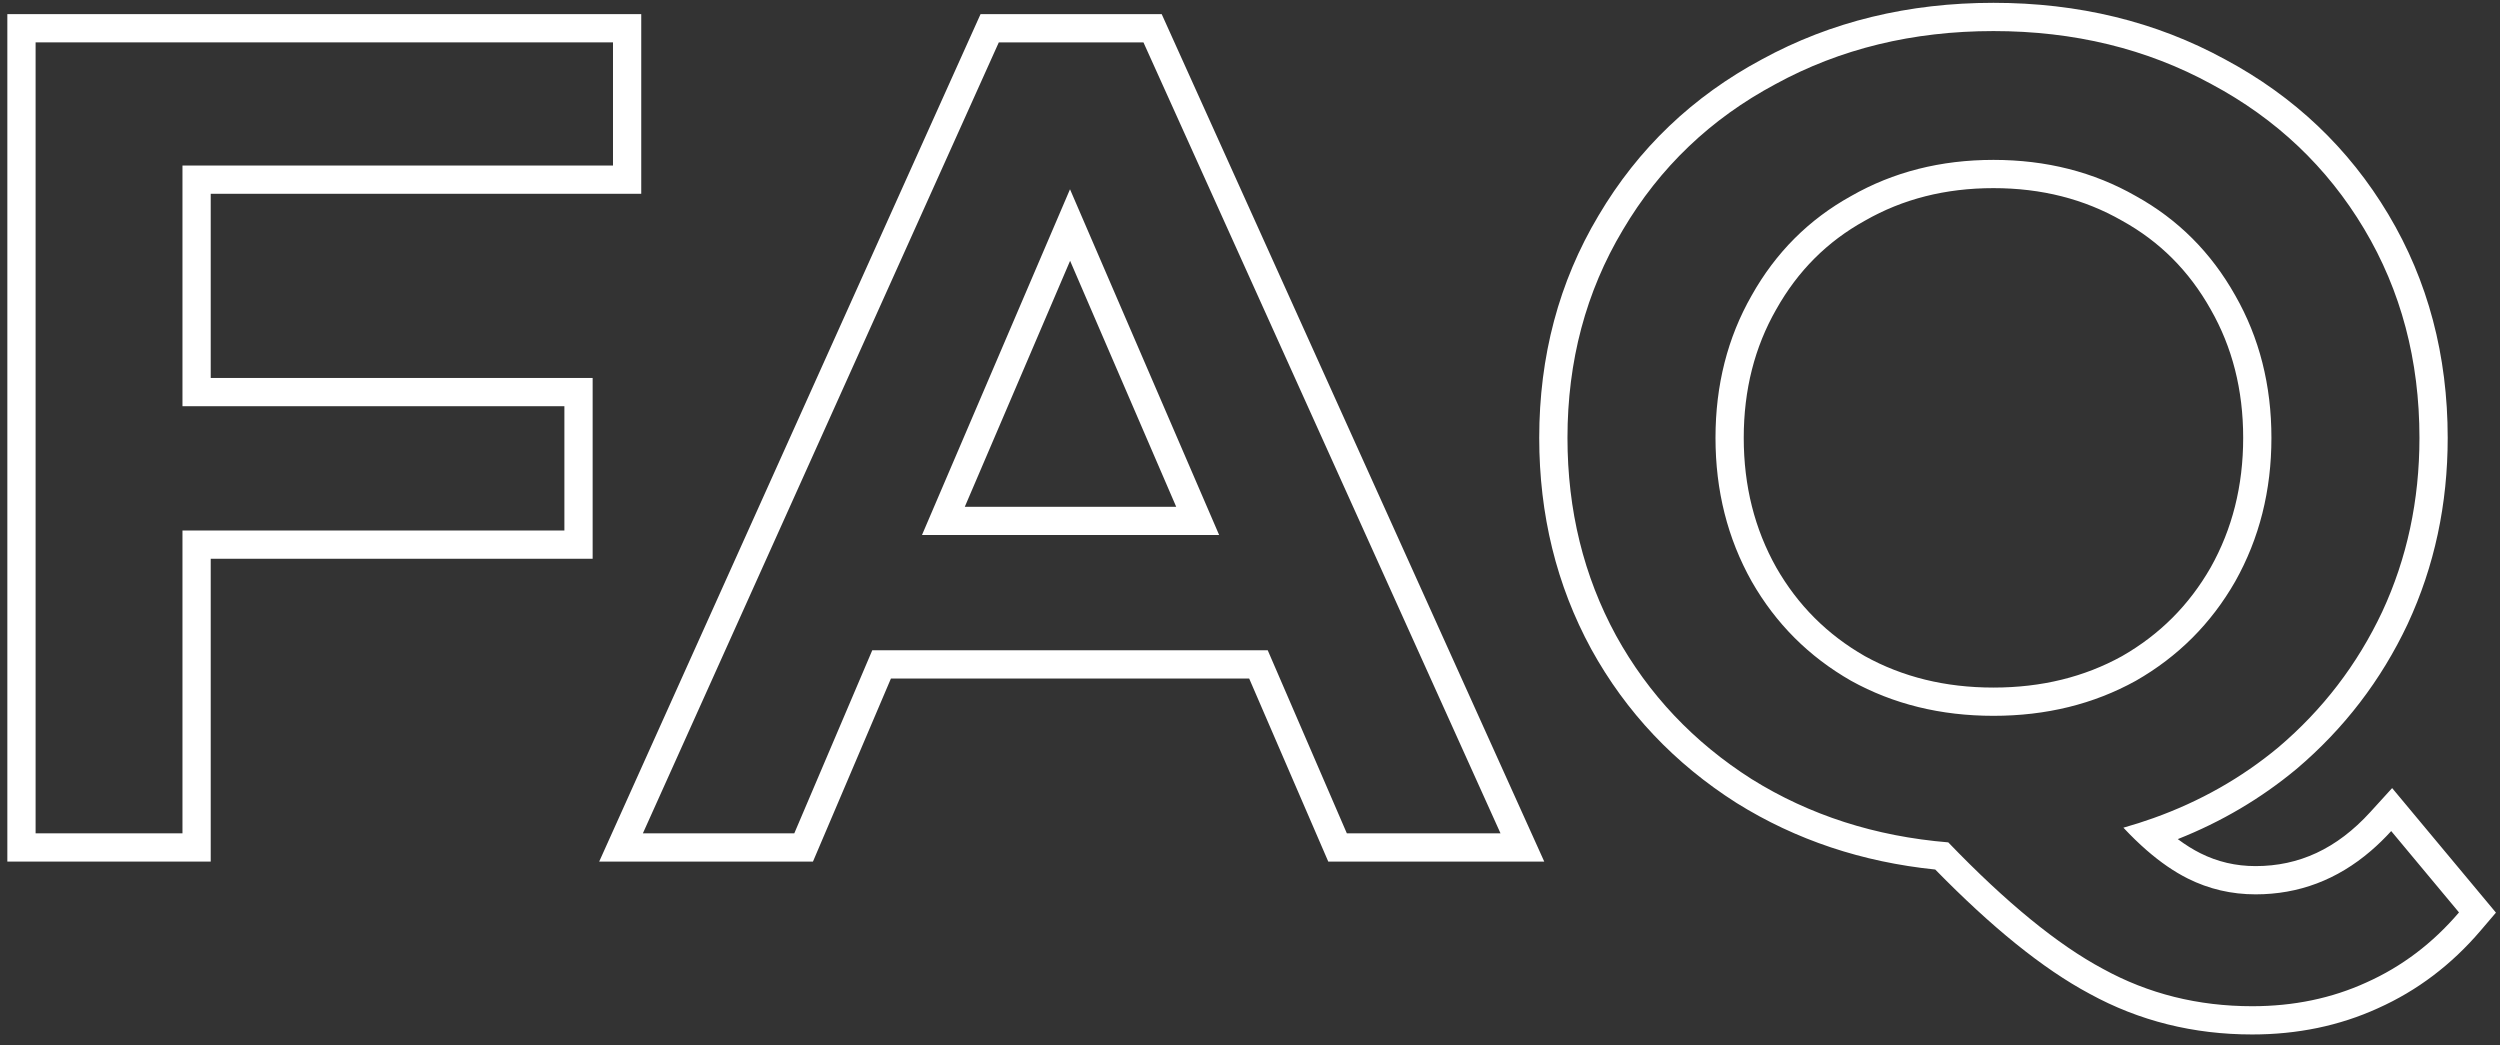
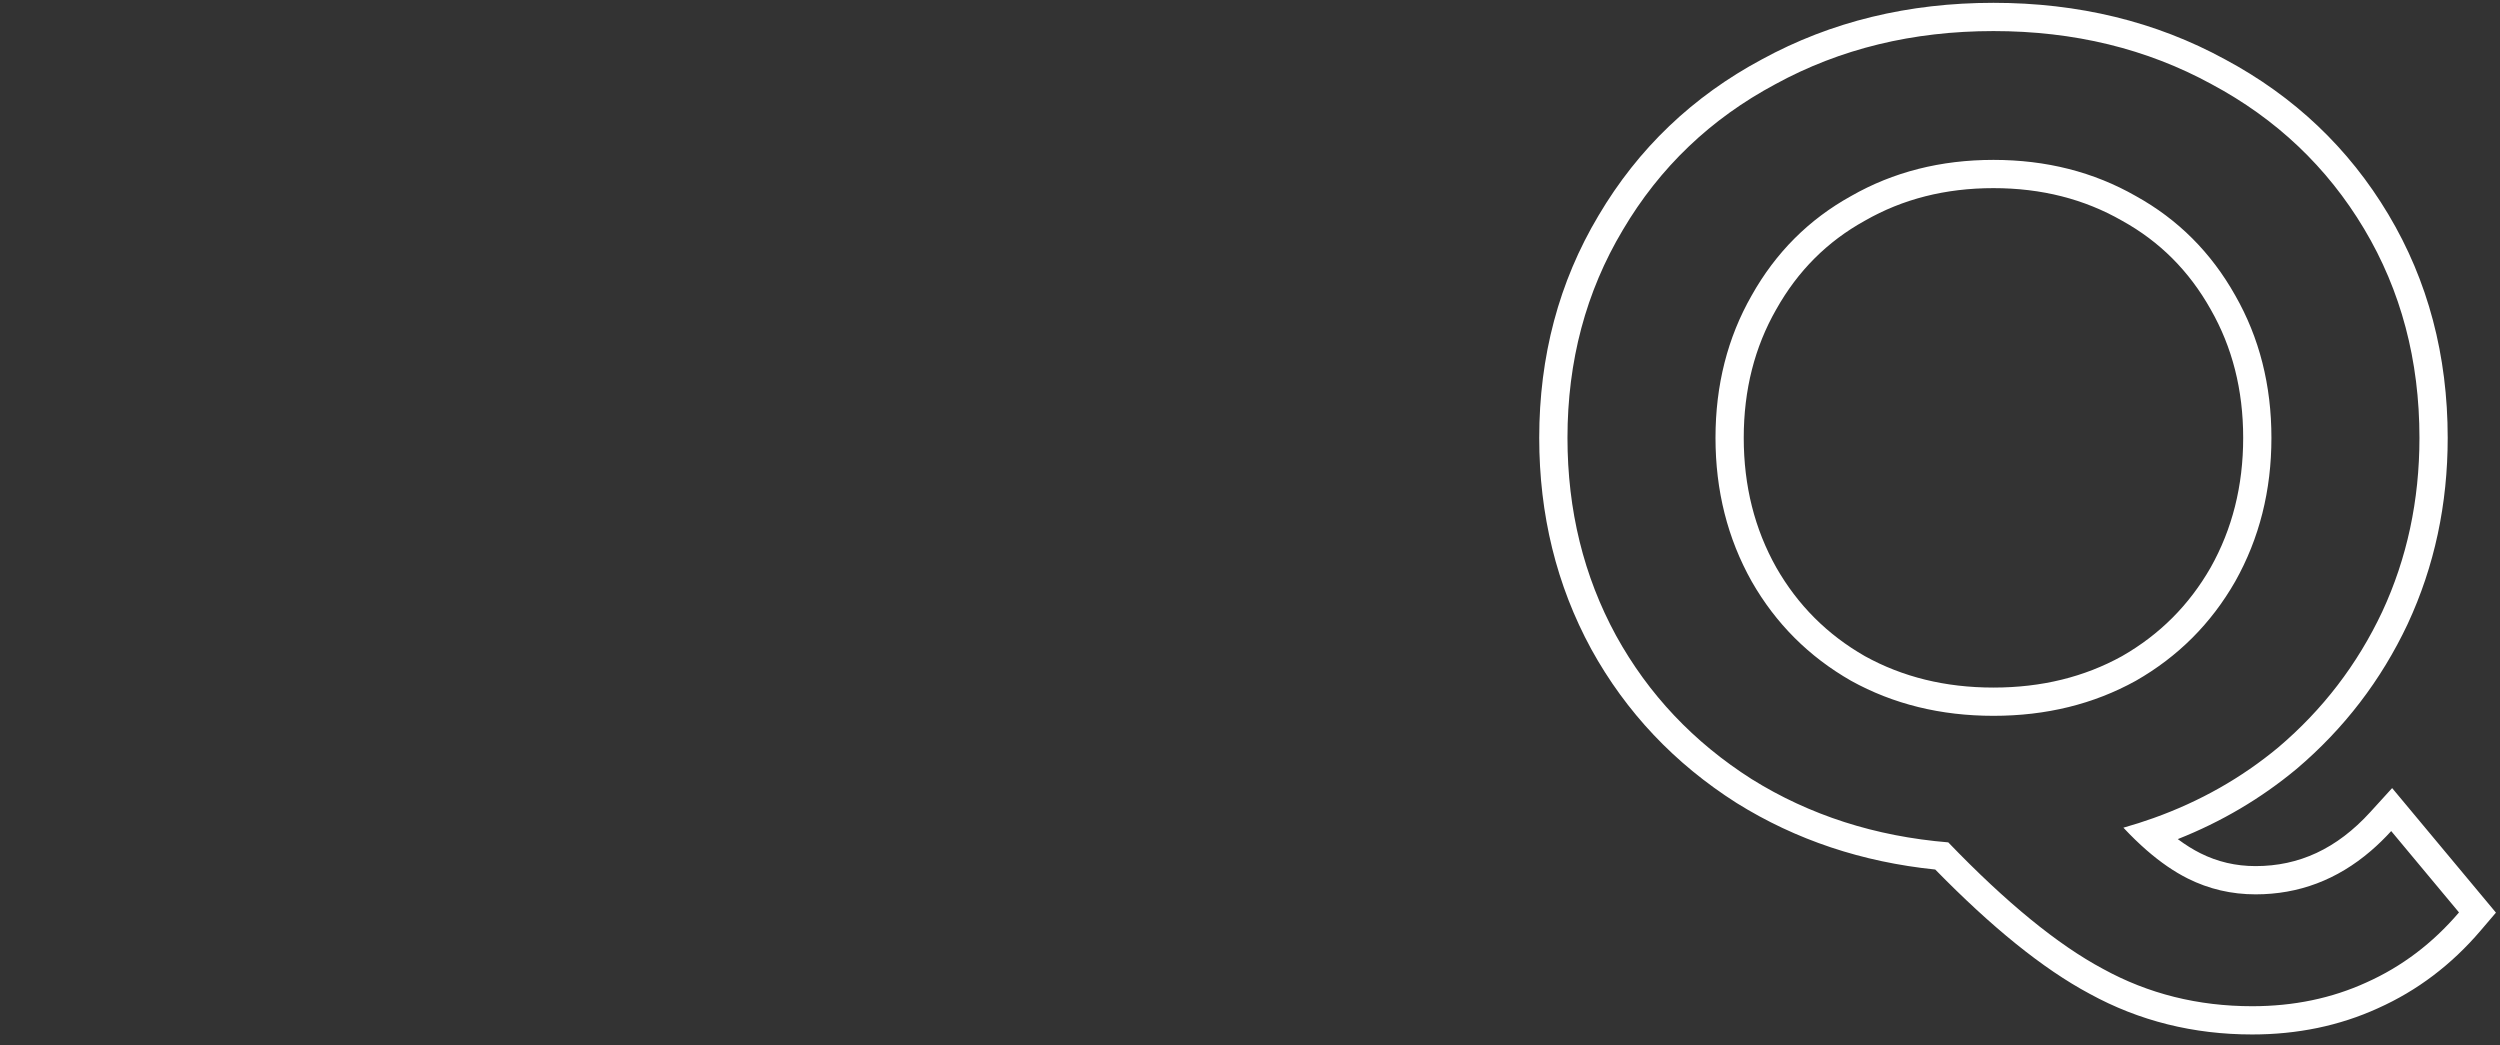
<svg xmlns="http://www.w3.org/2000/svg" width="177" height="74" viewBox="0 0 177 74" fill="none">
  <rect x="0" y="0" width="177" height="74" fill="#333333" stroke="none" />
  <path fill-rule="evenodd" clip-rule="evenodd" d="M176.713 64.615L175.618 65.898C173.569 68.298 171.148 70.136 168.36 71.383C165.626 72.63 162.648 73.24 159.457 73.24C155.302 73.24 151.452 72.285 147.944 70.359C144.626 68.587 140.982 65.618 137.016 61.563C131.848 61.033 127.151 59.471 122.959 56.857L122.951 56.852L122.943 56.847C118.561 54.059 115.124 50.427 112.665 45.966L112.66 45.956C110.196 41.43 108.977 36.431 108.977 31C108.977 25.226 110.368 19.962 113.177 15.258C115.978 10.517 119.845 6.823 124.746 4.201C129.651 1.522 135.13 0.2 141.137 0.2C147.144 0.2 152.622 1.522 157.528 4.201C162.424 6.821 166.291 10.485 169.093 15.174C171.907 19.882 173.297 25.175 173.297 31C173.297 35.7 172.36 40.096 170.47 44.163L170.466 44.173C168.584 48.165 165.955 51.594 162.59 54.446L162.582 54.452L162.574 54.459C160.069 56.539 157.27 58.188 154.187 59.409C154.742 59.822 155.277 60.154 155.791 60.411C157 61.016 158.293 61.32 159.697 61.32C162.755 61.32 165.436 60.109 167.818 57.493L169.363 55.796L176.713 64.615ZM151.98 60.195C151.436 59.721 150.888 59.189 150.337 58.6C151.062 58.395 151.772 58.169 152.467 57.92C155.755 56.744 158.699 55.078 161.297 52.92C164.443 50.253 166.897 47.053 168.657 43.32C170.417 39.533 171.297 35.427 171.297 31C171.297 25.507 169.99 20.573 167.377 16.2C164.763 11.827 161.163 8.413 156.577 5.96C151.99 3.453 146.843 2.2 141.137 2.2C135.43 2.2 130.283 3.453 125.697 5.96C121.11 8.413 117.51 11.853 114.897 16.28C112.283 20.653 110.977 25.56 110.977 31C110.977 36.12 112.123 40.787 114.417 45C116.71 49.16 119.91 52.547 124.017 55.16C128.123 57.72 132.763 59.213 137.937 59.64C142.043 63.907 145.697 66.893 148.897 68.6C152.097 70.36 155.617 71.24 159.457 71.24C162.39 71.24 165.083 70.68 167.537 69.56C170.043 68.44 172.23 66.787 174.097 64.6L169.297 58.84C168.832 59.35 168.353 59.817 167.86 60.24C165.469 62.293 162.748 63.32 159.697 63.32C157.99 63.32 156.39 62.947 154.897 62.2C153.935 61.719 152.963 61.051 151.98 60.195ZM156.516 21.906L156.513 21.899C154.984 19.176 152.902 17.099 150.248 15.63L150.236 15.623L150.224 15.617C147.565 14.097 144.552 13.32 141.137 13.32C137.721 13.32 134.708 14.097 132.049 15.617L132.037 15.623L132.025 15.63C129.371 17.099 127.289 19.176 125.761 21.899L125.757 21.906L125.753 21.912C124.234 24.571 123.457 27.584 123.457 31C123.457 34.413 124.232 37.456 125.757 40.174C127.284 42.844 129.368 44.929 132.037 46.457C134.697 47.927 137.715 48.68 141.137 48.68C144.559 48.68 147.576 47.927 150.236 46.457C152.905 44.929 154.989 42.844 156.516 40.175C158.041 37.457 158.817 34.413 158.817 31C158.817 27.584 158.039 24.571 156.52 21.912L156.516 21.906ZM158.257 41.16C156.55 44.147 154.203 46.493 151.217 48.2C148.23 49.853 144.87 50.68 141.137 50.68C137.403 50.68 134.043 49.853 131.057 48.2C128.07 46.493 125.723 44.147 124.017 41.16C122.31 38.12 121.457 34.733 121.457 31C121.457 27.267 122.31 23.907 124.017 20.92C125.723 17.88 128.07 15.533 131.057 13.88C134.043 12.173 137.403 11.32 141.137 11.32C144.87 11.32 148.23 12.173 151.217 13.88C154.203 15.533 156.55 17.88 158.257 20.92C159.963 23.907 160.817 27.267 160.817 31C160.817 34.733 159.963 38.12 158.257 41.16Z" fill="white" />
-   <path fill-rule="evenodd" clip-rule="evenodd" d="M95.356 59L89.756 46.04H61.756L56.236 59H45.516L70.716 3H80.956L106.236 59H95.356ZM63.078 48.04L57.558 61H42.423L69.423 1H82.248L109.333 61H94.041L88.442 48.04H63.078ZM75.756 13.4L65.276 37.88H86.316L75.756 13.4ZM75.763 18.465L68.308 35.88H83.275L75.763 18.465Z" fill="white" />
-   <path fill-rule="evenodd" clip-rule="evenodd" d="M41.959 26.76V39.56H14.919V61H0.52V1H45.4V13.72H14.919V26.76H41.959ZM12.919 11.72H43.4V3H2.52V59H12.919V37.56H39.959V28.76H12.919V11.72Z" fill="white" />
</svg>